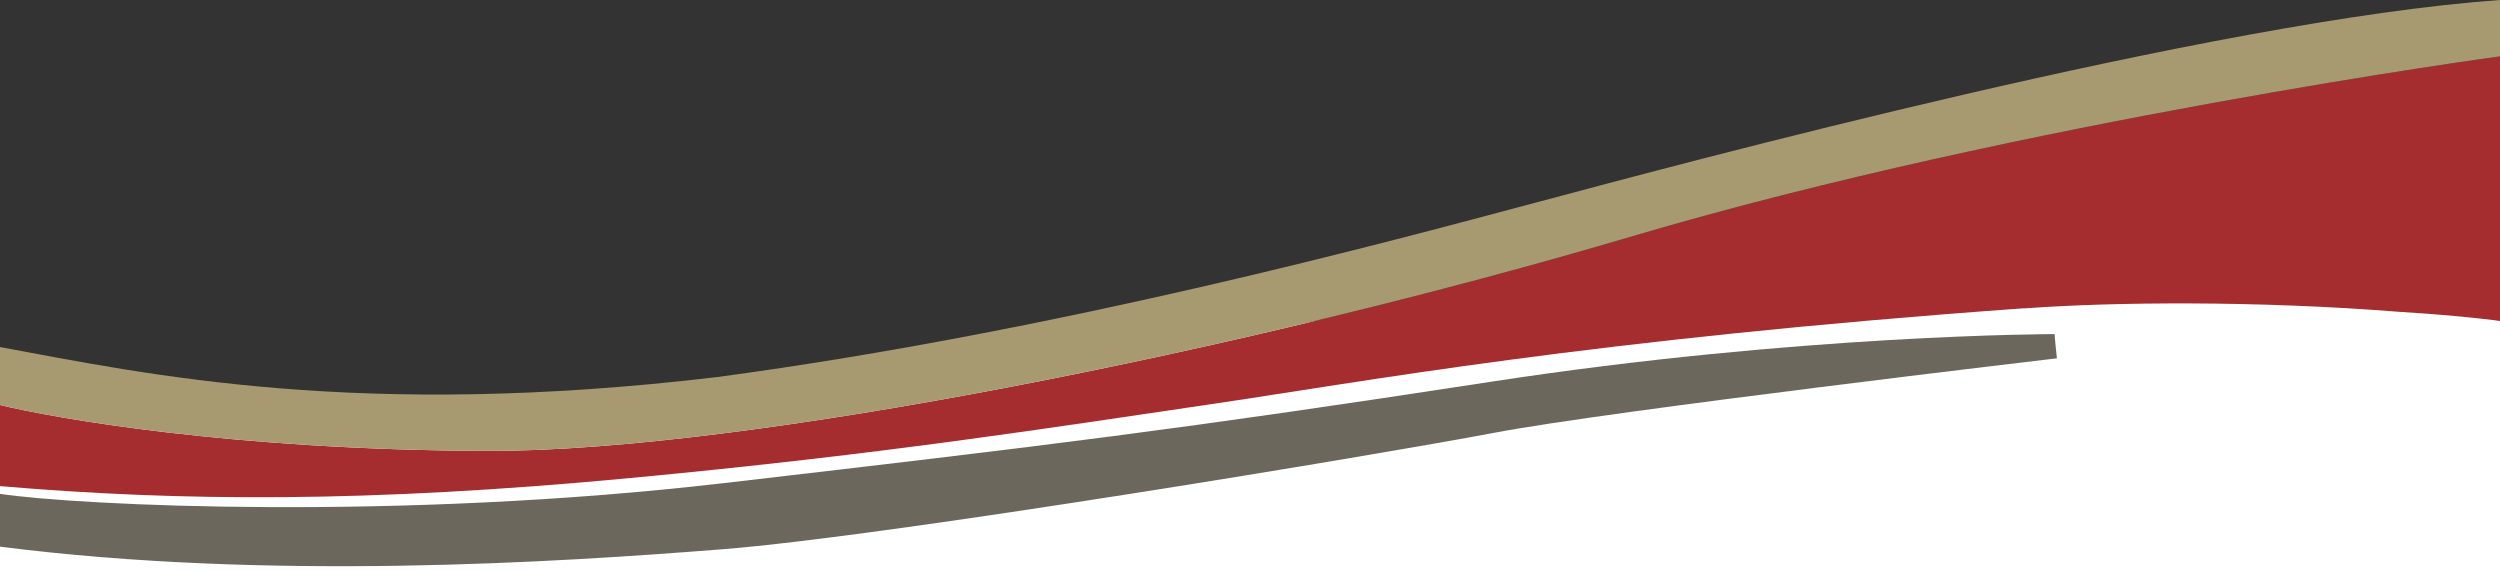
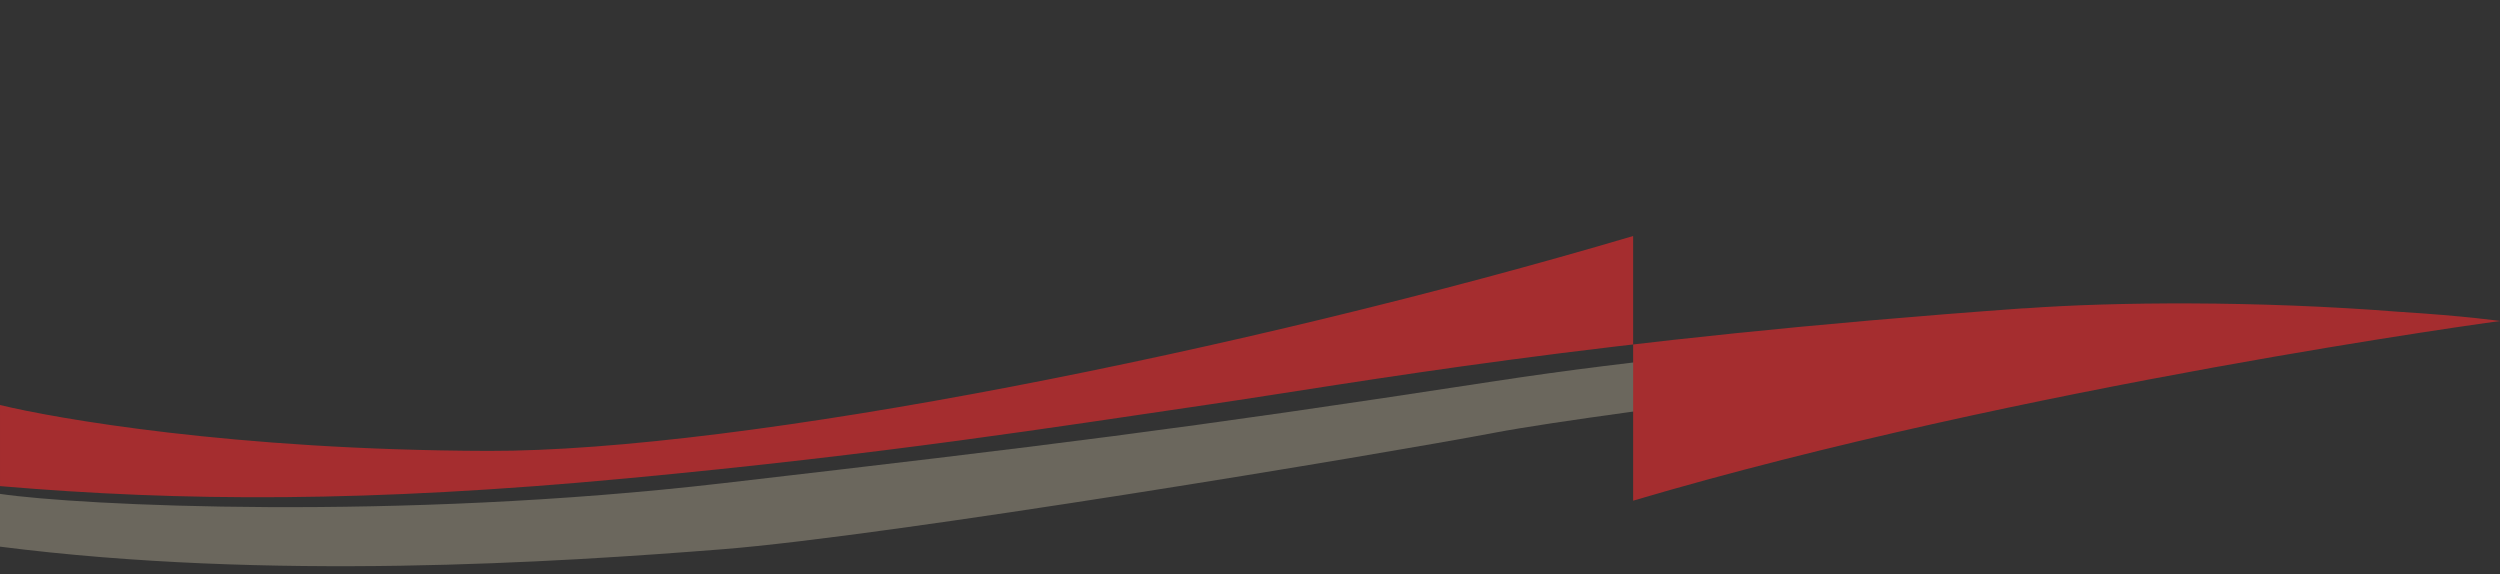
<svg xmlns="http://www.w3.org/2000/svg" viewBox="0 0 1716 393.999">
  <rect x="0" y="0" width="1716" height="393.999" fill="#333333" stroke="none" />
  <defs>
    <style>
      .cls-1 {
        fill: #fff;
      }

      .cls-2 {
        fill: #6b675d;
      }

      .cls-3 {
        fill: #a89a70;
      }

      .cls-4 {
        fill: #a52d2f;
      }
    </style>
  </defs>
  <g id="Ebene_3" data-name="Ebene 3">
-     <polygon class="cls-1" points="0 267.666 0 393.999 1716 393.999 1716 189.989 1243.65 170.333 662.318 255.666 182.319 290.333 0 267.666" />
-   </g>
+     </g>
  <g id="Ebene_2" data-name="Ebene 2">
    <path class="cls-2" d="M0,338.999c53.986,8,272.319,18.667,496.318-7.333,224-26,314.666-37,527.332-69.667,212.666-32.667,386.666-32.667,386.666-32.667-.08,1.518,1.542,16.625,1.542,16.625,0,0-306.874,36.042-385.874,51.042-79,15-415.999,71-529.999,80s-311.193,21.778-495.985-1.778v-36.222Z" />
-     <path class="cls-4" d="M1120.984,162c-266.999,79-610.999,147.98-785.998,147.49-175-.49-297.971-22.49-334.985-31.49v55.667c124.936,10.636,252.319,11.333,430.318-5.333,178-16.667,294.666-35.333,399.333-50.667,104.666-15.333,261.333-44.667,558.666-66,.798-.026,1.579-.048,2.374-.073,60.07-4.372,158.737-5.261,255.236,2.37,47.075,2.939,70.074,6.369,70.074,6.369V38.667s-328.017,44.333-595.016,123.333Z" />
-     <path class="cls-3" d="M1055.206,138.778c-101.274,27.004-327.555,88.444-562.665,120-246.27,29.333-391.11-1.778-492.54-20.556v39.778c37.014,9,159.985,31,334.985,31.49,175,.49,518.999-68.49,785.998-147.49,267-79,595.016-123.333,595.016-123.333V0c-196.982,14-561.384,112.27-660.794,138.778Z" />
+     <path class="cls-4" d="M1120.984,162c-266.999,79-610.999,147.98-785.998,147.49-175-.49-297.971-22.49-334.985-31.49v55.667c124.936,10.636,252.319,11.333,430.318-5.333,178-16.667,294.666-35.333,399.333-50.667,104.666-15.333,261.333-44.667,558.666-66,.798-.026,1.579-.048,2.374-.073,60.07-4.372,158.737-5.261,255.236,2.37,47.075,2.939,70.074,6.369,70.074,6.369s-328.017,44.333-595.016,123.333Z" />
  </g>
</svg>